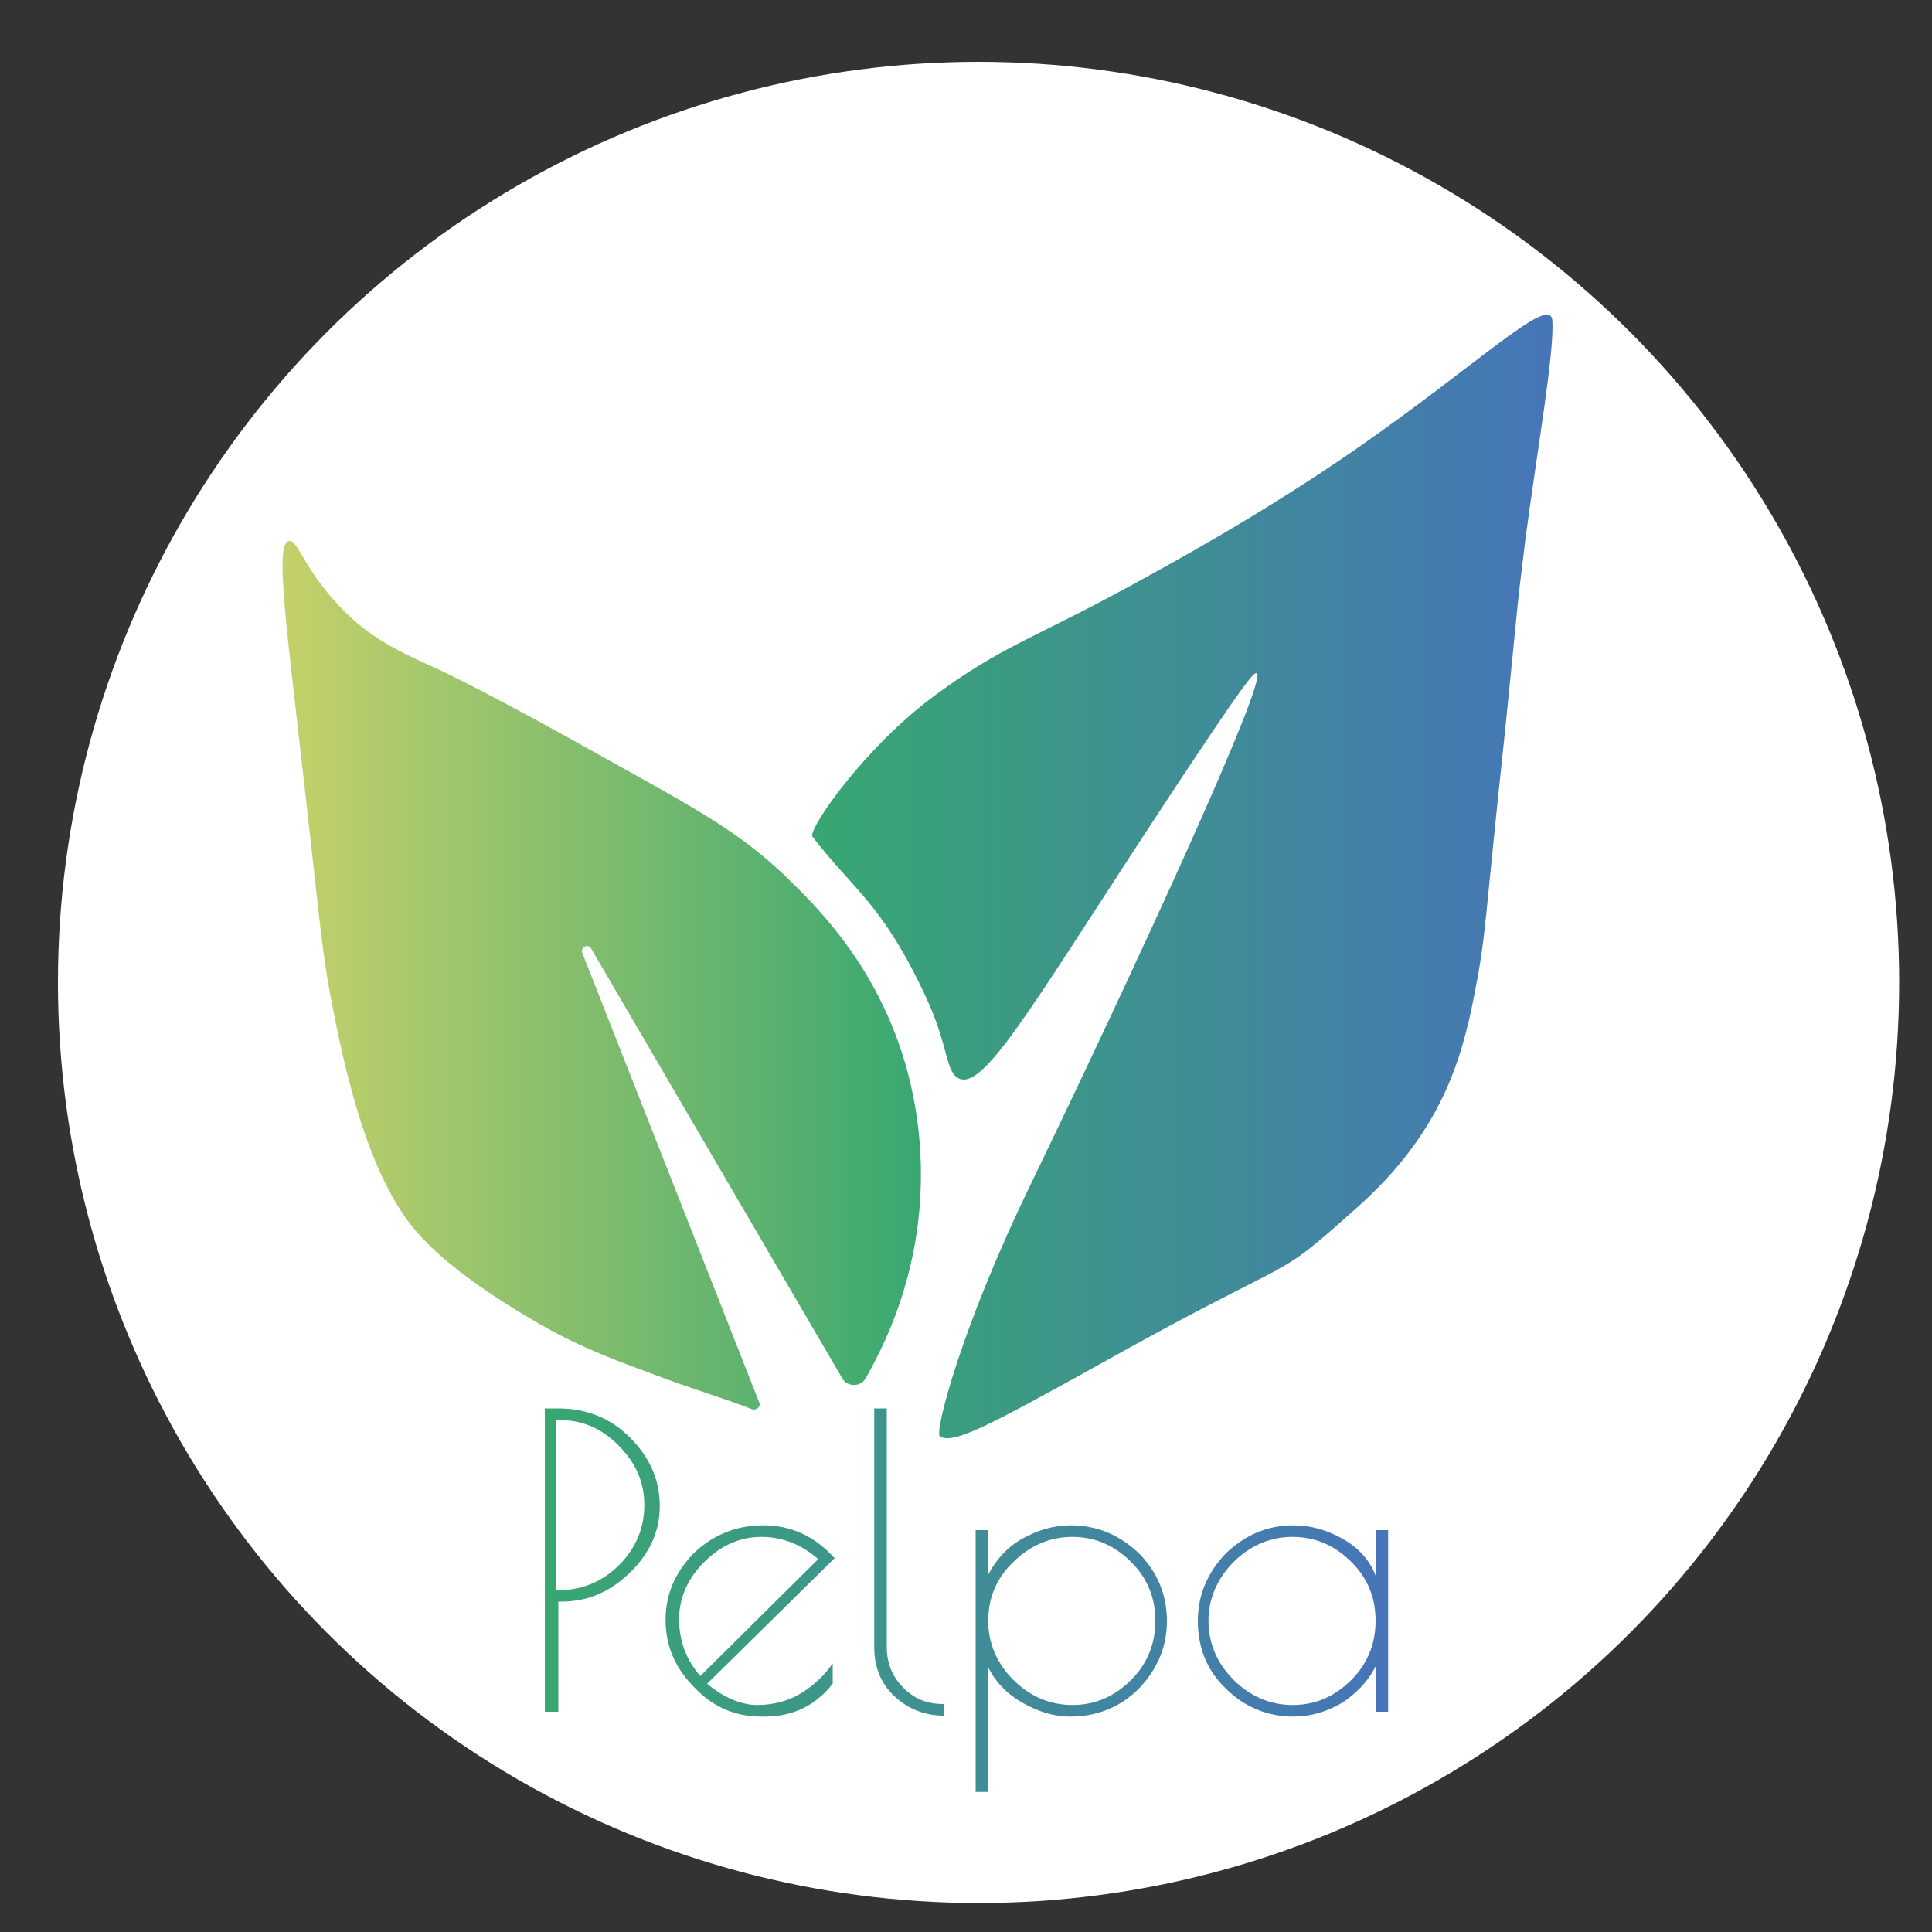
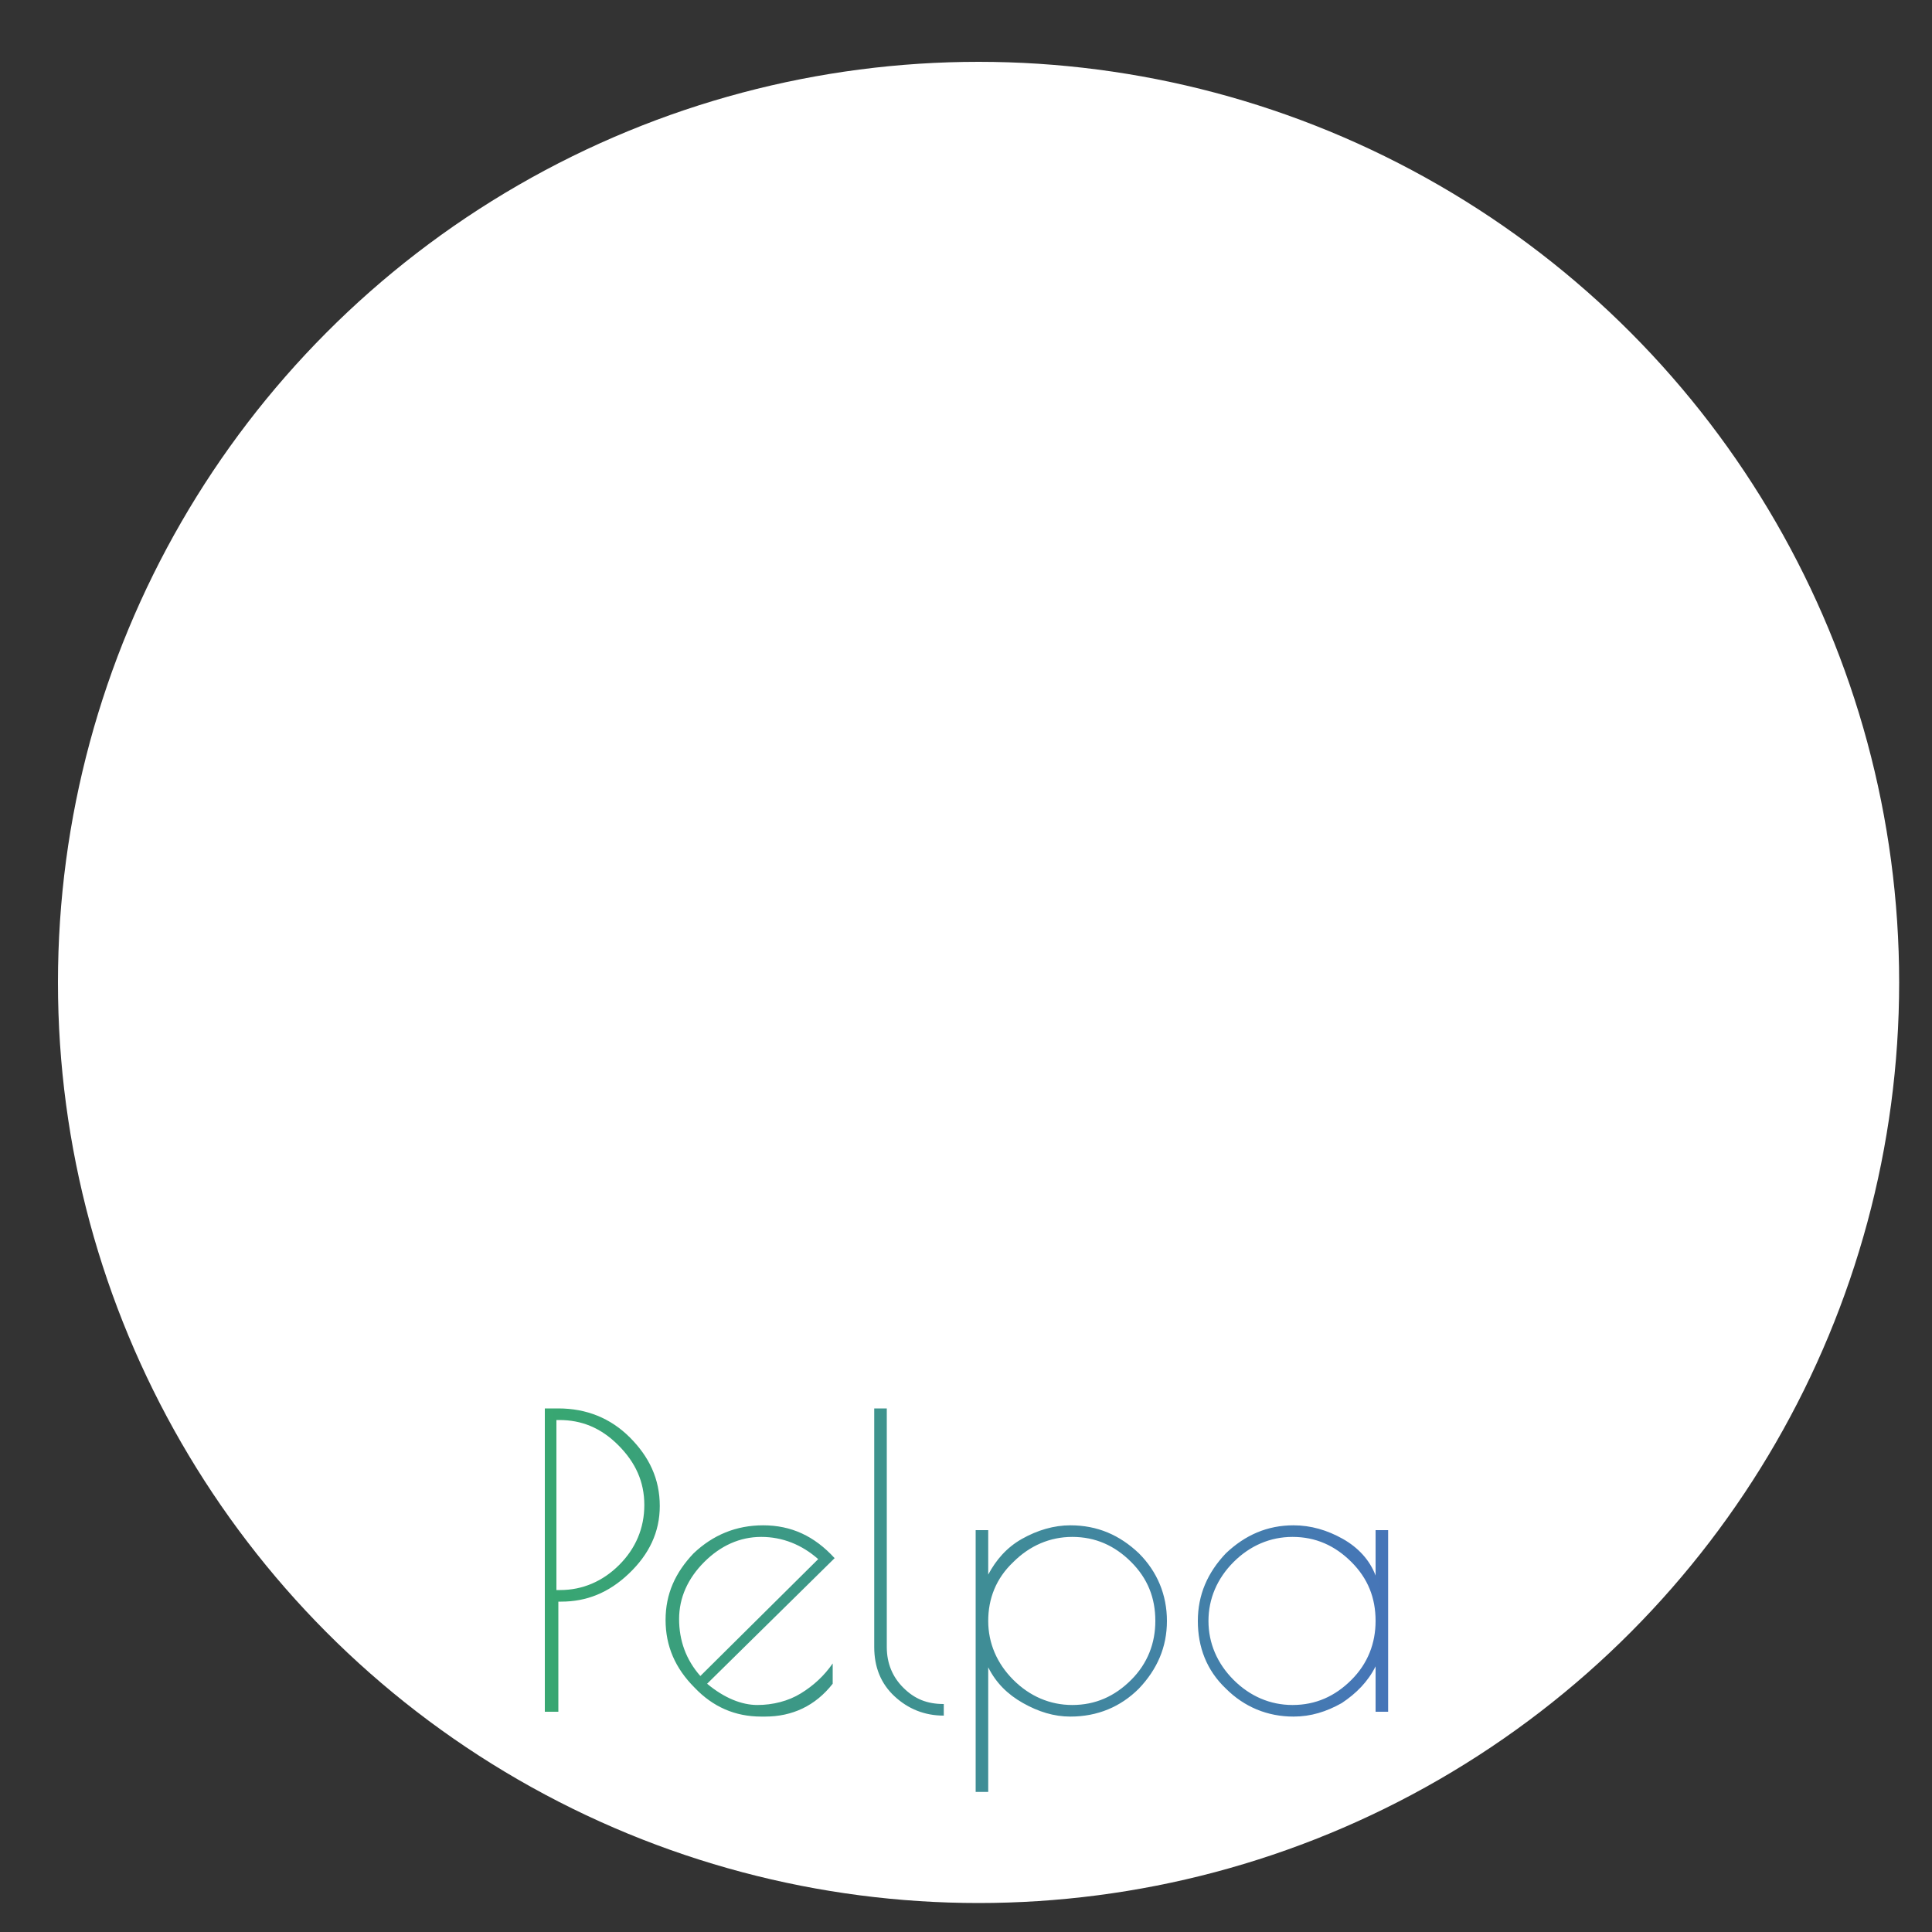
<svg xmlns="http://www.w3.org/2000/svg" version="1.1" id="Capa_1" x="0px" y="0px" viewBox="0 0 200 200" enable-background="new 0 0 200 200" xml:space="preserve">
  <rect x="0" y="0" width="200" height="200" fill="#333333" stroke="none" />
  <circle fill="#FFFFFF" cx="101.3" cy="101.7" r="95.3" />
  <g>
    <linearGradient id="SVGID_1_" gradientUnits="userSpaceOnUse" x1="479.454" y1="220.865" x2="598.6" y2="220.865">
      <stop offset="0" style="stop-color:#C5D16A" />
      <stop offset="1" style="stop-color:#38A771" />
    </linearGradient>
    <path fill="url(#SVGID_1_)" d="M568.3,300.6c0.3,0.8-0.5,1.5-1.2,1.2c-4.4-1.8-11.7-3.9-17.9-6.3c-6.2-2.4-13.6-4.8-21.4-9.3   c-14.5-8.4-22.1-15-26-21.1c-4.7-7.2-8.8-17.6-12.6-36.8c-2.3-11.5-2.5-16.3-5.4-41.4c-3.5-30.6-5.7-46.4-3.1-47.1   c1.6-0.4,2.9,5.2,9.2,11.9c6,6.4,12.1,9,19.2,12.3c0,0,9,4.2,31.8,16.9c16.1,8.9,24.2,13.4,32.6,21.4c5.6,5.4,15.4,15,21.1,31   c4.9,13.7,4.5,25.8,3.8,32.6c-1.4,13.4-6.2,23.7-10,30.1c-1,1.7-3.4,1.7-4.4,0l-46.9-80.1c-0.6-1-2.1-0.3-1.7,0.8L568.3,300.6z" />
    <linearGradient id="SVGID_2_" gradientUnits="userSpaceOnUse" x1="578.217" y1="202.684" x2="716.177" y2="202.684">
      <stop offset="0" style="stop-color:#38A771" />
      <stop offset="1" style="stop-color:#4675B8" />
    </linearGradient>
    <path fill="url(#SVGID_2_)" d="M605.8,240.2c-2.8-1-1.9-5.9-6.4-15.4c-8.1-17.2-13.4-19.6-21.2-29.8c-0.9-1.2,9.8-16.7,23-26.4   c12.3-9,17.8-10.3,36.4-20.3c6.9-3.7,23.9-13,42.1-25.7c23.3-16.2,36.1-28.8,36.4-23.7c0.3,6.2-2.8,23.3-5,41   c-2.1,16.2-0.8,7.5-3.8,35.6c-3.9,36.7-3.4,37.5-5.7,49.4c-2.4,12-6.1,25.4-21.7,39.3c-16.9,15.1-8.8,7.4-48.4,29.6   c-21.1,11.8-27,14.8-29.5,13.4c-1.2-0.7,3.9-20.3,16.9-47.1c19.7-40.7,44.3-94.2,42.1-95.4c-0.5-0.3-2.6,2.2-14.6,20.3   C620.5,224.3,610.7,242,605.8,240.2z" />
  </g>
  <linearGradient id="SVGID_3_" gradientUnits="userSpaceOnUse" x1="509.781" y1="351.81" x2="718.179" y2="351.81">
    <stop offset="0" style="stop-color:#38A771" />
    <stop offset="1" style="stop-color:#4675B8" />
  </linearGradient>
-   <path fill="url(#SVGID_3_)" d="M509.8,304.3h3.3c6.9,0,12.8,2.4,17.7,7.1c4.9,4.8,7.3,10.4,7.3,16.9c0,6.5-2.5,12-7.5,16.7  c-5,4.7-10.6,7-16.7,7h-0.8v27.3h-3.3V304.3z M513.1,349.2h0.8c5.6,0,10.5-2.1,14.7-6.2c4.2-4.1,6.3-9,6.3-14.7  c0-5.7-2.1-10.6-6.4-14.8c-4.2-4.2-9.1-6.3-14.5-6.3h-0.8V349.2z M564.3,380.5h-0.9c-6.3,0-11.8-2.4-16.5-7.2  c-4.7-4.8-7-10.3-7-16.7c0-6.3,2.3-11.8,7-16.4c4.7-4.6,10.4-7,17.3-7c6.9,0,12.8,2.7,17.7,8.2l-31.4,31c4.3,3.5,8.5,5.2,12.5,5.2  s7.6-0.9,10.8-2.8c3.2-1.8,5.8-4.3,7.9-7.3v5.1C576.7,377.9,571,380.5,564.3,380.5z M563.2,336.1c-5.3,0-10,2-14.1,6.2  c-4.1,4.1-6.1,8.8-6.1,14.1c0,5.3,1.8,10,5.3,14l29.1-28.9C573.2,337.9,568.5,336.1,563.2,336.1z M608.4,377.4v2.8  c-4.7,0-8.8-1.6-12.1-4.8c-3.3-3.2-5-7.2-5-12.1v-59h3.2v59c0,4.1,1.3,7.4,4,10.1C601.2,376.1,604.5,377.4,608.4,377.4z   M616.4,399.3v-65h3.2v11c1.8-3.7,4.6-6.6,8.5-8.8c3.8-2.2,7.8-3.3,11.9-3.3c6.6,0,12.2,2.3,16.9,7c4.6,4.6,7,10.2,7,16.7  c0,6.5-2.3,12-7,16.6c-4.6,4.6-10.3,7-16.9,7c-4,0-7.9-1.1-11.7-3.3c-3.8-2.2-6.7-5.1-8.7-8.8v30.9H616.4z M619.4,356.9  c0,5.6,2,10.5,6.2,14.5c4.1,4.1,9,6.2,14.6,6.2c5.6,0,10.5-2,14.5-6.2c4-4.1,6-9,6-14.6c0-5.6-2-10.5-6-14.7  c-4-4.1-8.9-6.2-14.5-6.2c-5.6,0-10.5,2.1-14.5,6.3C621.4,346.4,619.4,351.3,619.4,356.9z M718.2,334.3v45H715v-11.2  c-1.9,3.8-4.7,6.8-8.4,9c-3.7,2.2-7.7,3.3-12,3.3c-6.5,0-12.1-2.3-16.8-7c-4.7-4.6-7-10.2-7-16.6c0-6.5,2.3-12,7-16.7  c4.7-4.6,10.3-7,16.8-7c4.3,0,8.4,1.1,12.3,3.4c3.9,2.3,6.6,5.3,8.2,9v-11.3H718.2z M674,356.9c0,5.6,2,10.5,6.1,14.5  c4.1,4.1,9,6.2,14.6,6.2c5.6,0,10.5-2,14.5-6.2c4-4.1,6-9,6-14.6c0-5.6-2-10.5-6.1-14.7c-4-4.1-8.8-6.2-14.4-6.2  c-5.6,0-10.5,2.1-14.6,6.3C676,346.4,674,351.3,674,356.9z" />
  <g>
    <linearGradient id="SVGID_4_" gradientUnits="userSpaceOnUse" x1="29.305" y1="100.93" x2="95.426" y2="100.93">
      <stop offset="0" style="stop-color:#C5D16A" />
      <stop offset="1" style="stop-color:#38A771" />
    </linearGradient>
-     <path fill="url(#SVGID_4_)" d="M78.6,145.2c0.2,0.4-0.3,0.8-0.7,0.7c-2.5-1-6.5-2.2-9.9-3.5c-3.5-1.3-7.5-2.7-11.9-5.2   c-8-4.6-12.3-8.3-14.5-11.7c-2.6-4-4.9-9.8-7-20.4c-1.3-6.4-1.4-9.1-3-23c-1.9-17-3.2-25.8-1.7-26.1c0.9-0.2,1.6,2.9,5.1,6.6   c3.3,3.6,6.7,5,10.6,6.8c0,0,5,2.3,17.6,9.4c9,5,13.4,7.4,18.1,11.9c3.1,3,8.5,8.3,11.7,17.2c2.7,7.6,2.5,14.3,2.1,18.1   c-0.8,7.5-3.5,13.2-5.5,16.7c-0.5,0.9-1.9,0.9-2.4,0l-26-44.5c-0.3-0.6-1.2-0.1-0.9,0.5L78.6,145.2z" />
    <linearGradient id="SVGID_5_" gradientUnits="userSpaceOnUse" x1="84.114" y1="90.84" x2="160.678" y2="90.84">
      <stop offset="0" style="stop-color:#38A771" />
      <stop offset="1" style="stop-color:#4675B8" />
    </linearGradient>
-     <path fill="url(#SVGID_5_)" d="M99.4,111.7c-1.6-0.6-1.1-3.3-3.6-8.6c-4.5-9.6-7.4-10.9-11.7-16.5c-0.5-0.7,5.4-9.3,12.8-14.7   c6.8-5,9.9-5.7,20.2-11.3c3.8-2.1,13.3-7.2,23.4-14.2c12.9-9,20-16,20.2-13.2c0.2,3.4-1.5,12.9-2.8,22.7c-1.1,9-0.5,4.1-2.1,19.8   c-2.2,20.4-1.9,20.8-3.2,27.4c-1.3,6.6-3.4,14.1-12,21.8c-9.4,8.4-4.9,4.1-26.9,16.4c-11.7,6.5-15,8.2-16.4,7.4   c-0.6-0.4,2.2-11.3,9.4-26.1c10.9-22.6,24.6-52.3,23.4-52.9c-0.3-0.2-1.4,1.2-8.1,11.3C107.6,102.8,102.2,112.6,99.4,111.7z" />
  </g>
  <linearGradient id="SVGID_6_" gradientUnits="userSpaceOnUse" x1="56.366" y1="165.69" x2="143.66" y2="165.69">
    <stop offset="0" style="stop-color:#38A771" />
    <stop offset="1" style="stop-color:#4675B8" />
  </linearGradient>
  <path fill="url(#SVGID_6_)" d="M56.4,145.8h1.4c2.9,0,5.4,1,7.4,3c2,2,3.1,4.3,3.1,7.1c0,2.7-1.1,5-3.2,7c-2.1,2-4.4,2.9-7,2.9h-0.3  v11.4h-1.4V145.8z M57.7,164.6h0.3c2.3,0,4.4-0.9,6.1-2.6c1.7-1.7,2.6-3.8,2.6-6.2c0-2.4-0.9-4.4-2.7-6.2c-1.8-1.8-3.8-2.6-6.1-2.6  h-0.3V164.6z M79.2,177.7h-0.4c-2.7,0-5-1-6.9-3c-2-2-3-4.3-3-7c0-2.7,1-4.9,2.9-6.9c2-1.9,4.4-2.9,7.2-2.9c2.9,0,5.3,1.1,7.4,3.4  l-13.2,13c1.8,1.5,3.6,2.2,5.2,2.2s3.2-0.4,4.5-1.2c1.3-0.8,2.4-1.8,3.3-3.1v2.1C84.4,176.6,82,177.7,79.2,177.7z M78.8,159.1  c-2.2,0-4.2,0.9-5.9,2.6c-1.7,1.7-2.6,3.7-2.6,5.9c0,2.2,0.7,4.2,2.2,5.9l12.2-12.1C83,159.9,81,159.1,78.8,159.1z M97.7,176.4v1.2  c-2,0-3.7-0.7-5.1-2c-1.4-1.3-2.1-3-2.1-5.1v-24.7h1.3v24.7c0,1.7,0.6,3.1,1.7,4.2C94.7,175.9,96,176.4,97.7,176.4z M101,185.6  v-27.2h1.3v4.6c0.8-1.5,1.9-2.8,3.5-3.7c1.6-0.9,3.3-1.4,5-1.4c2.8,0,5.1,1,7.1,2.9c1.9,1.9,2.9,4.3,2.9,7c0,2.7-1,5-2.9,7  c-1.9,1.9-4.3,2.9-7.1,2.9c-1.7,0-3.3-0.5-4.9-1.4c-1.6-0.9-2.8-2.1-3.6-3.7v12.9H101z M102.3,167.8c0,2.3,0.9,4.4,2.6,6.1  c1.7,1.7,3.8,2.6,6.1,2.6c2.4,0,4.4-0.9,6.1-2.6c1.7-1.7,2.5-3.8,2.5-6.1c0-2.4-0.8-4.4-2.5-6.1c-1.7-1.7-3.7-2.6-6.1-2.6  c-2.3,0-4.4,0.9-6.1,2.6C103.1,163.4,102.3,165.5,102.3,167.8z M143.7,158.4v18.8h-1.3v-4.7c-0.8,1.6-2,2.8-3.5,3.8  c-1.6,0.9-3.2,1.4-5,1.4c-2.7,0-5.1-1-7-2.9c-2-1.9-2.9-4.3-2.9-7c0-2.7,1-5,2.9-7c2-1.9,4.3-2.9,7-2.9c1.8,0,3.5,0.5,5.1,1.4  c1.6,0.9,2.8,2.2,3.4,3.8v-4.7H143.7z M125.1,167.8c0,2.3,0.9,4.4,2.6,6.1c1.7,1.7,3.8,2.6,6.1,2.6c2.4,0,4.4-0.9,6.1-2.6  c1.7-1.7,2.5-3.8,2.5-6.1c0-2.4-0.8-4.4-2.5-6.1c-1.7-1.7-3.7-2.6-6.1-2.6c-2.3,0-4.4,0.9-6.1,2.6  C126,163.4,125.1,165.5,125.1,167.8z" />
</svg>